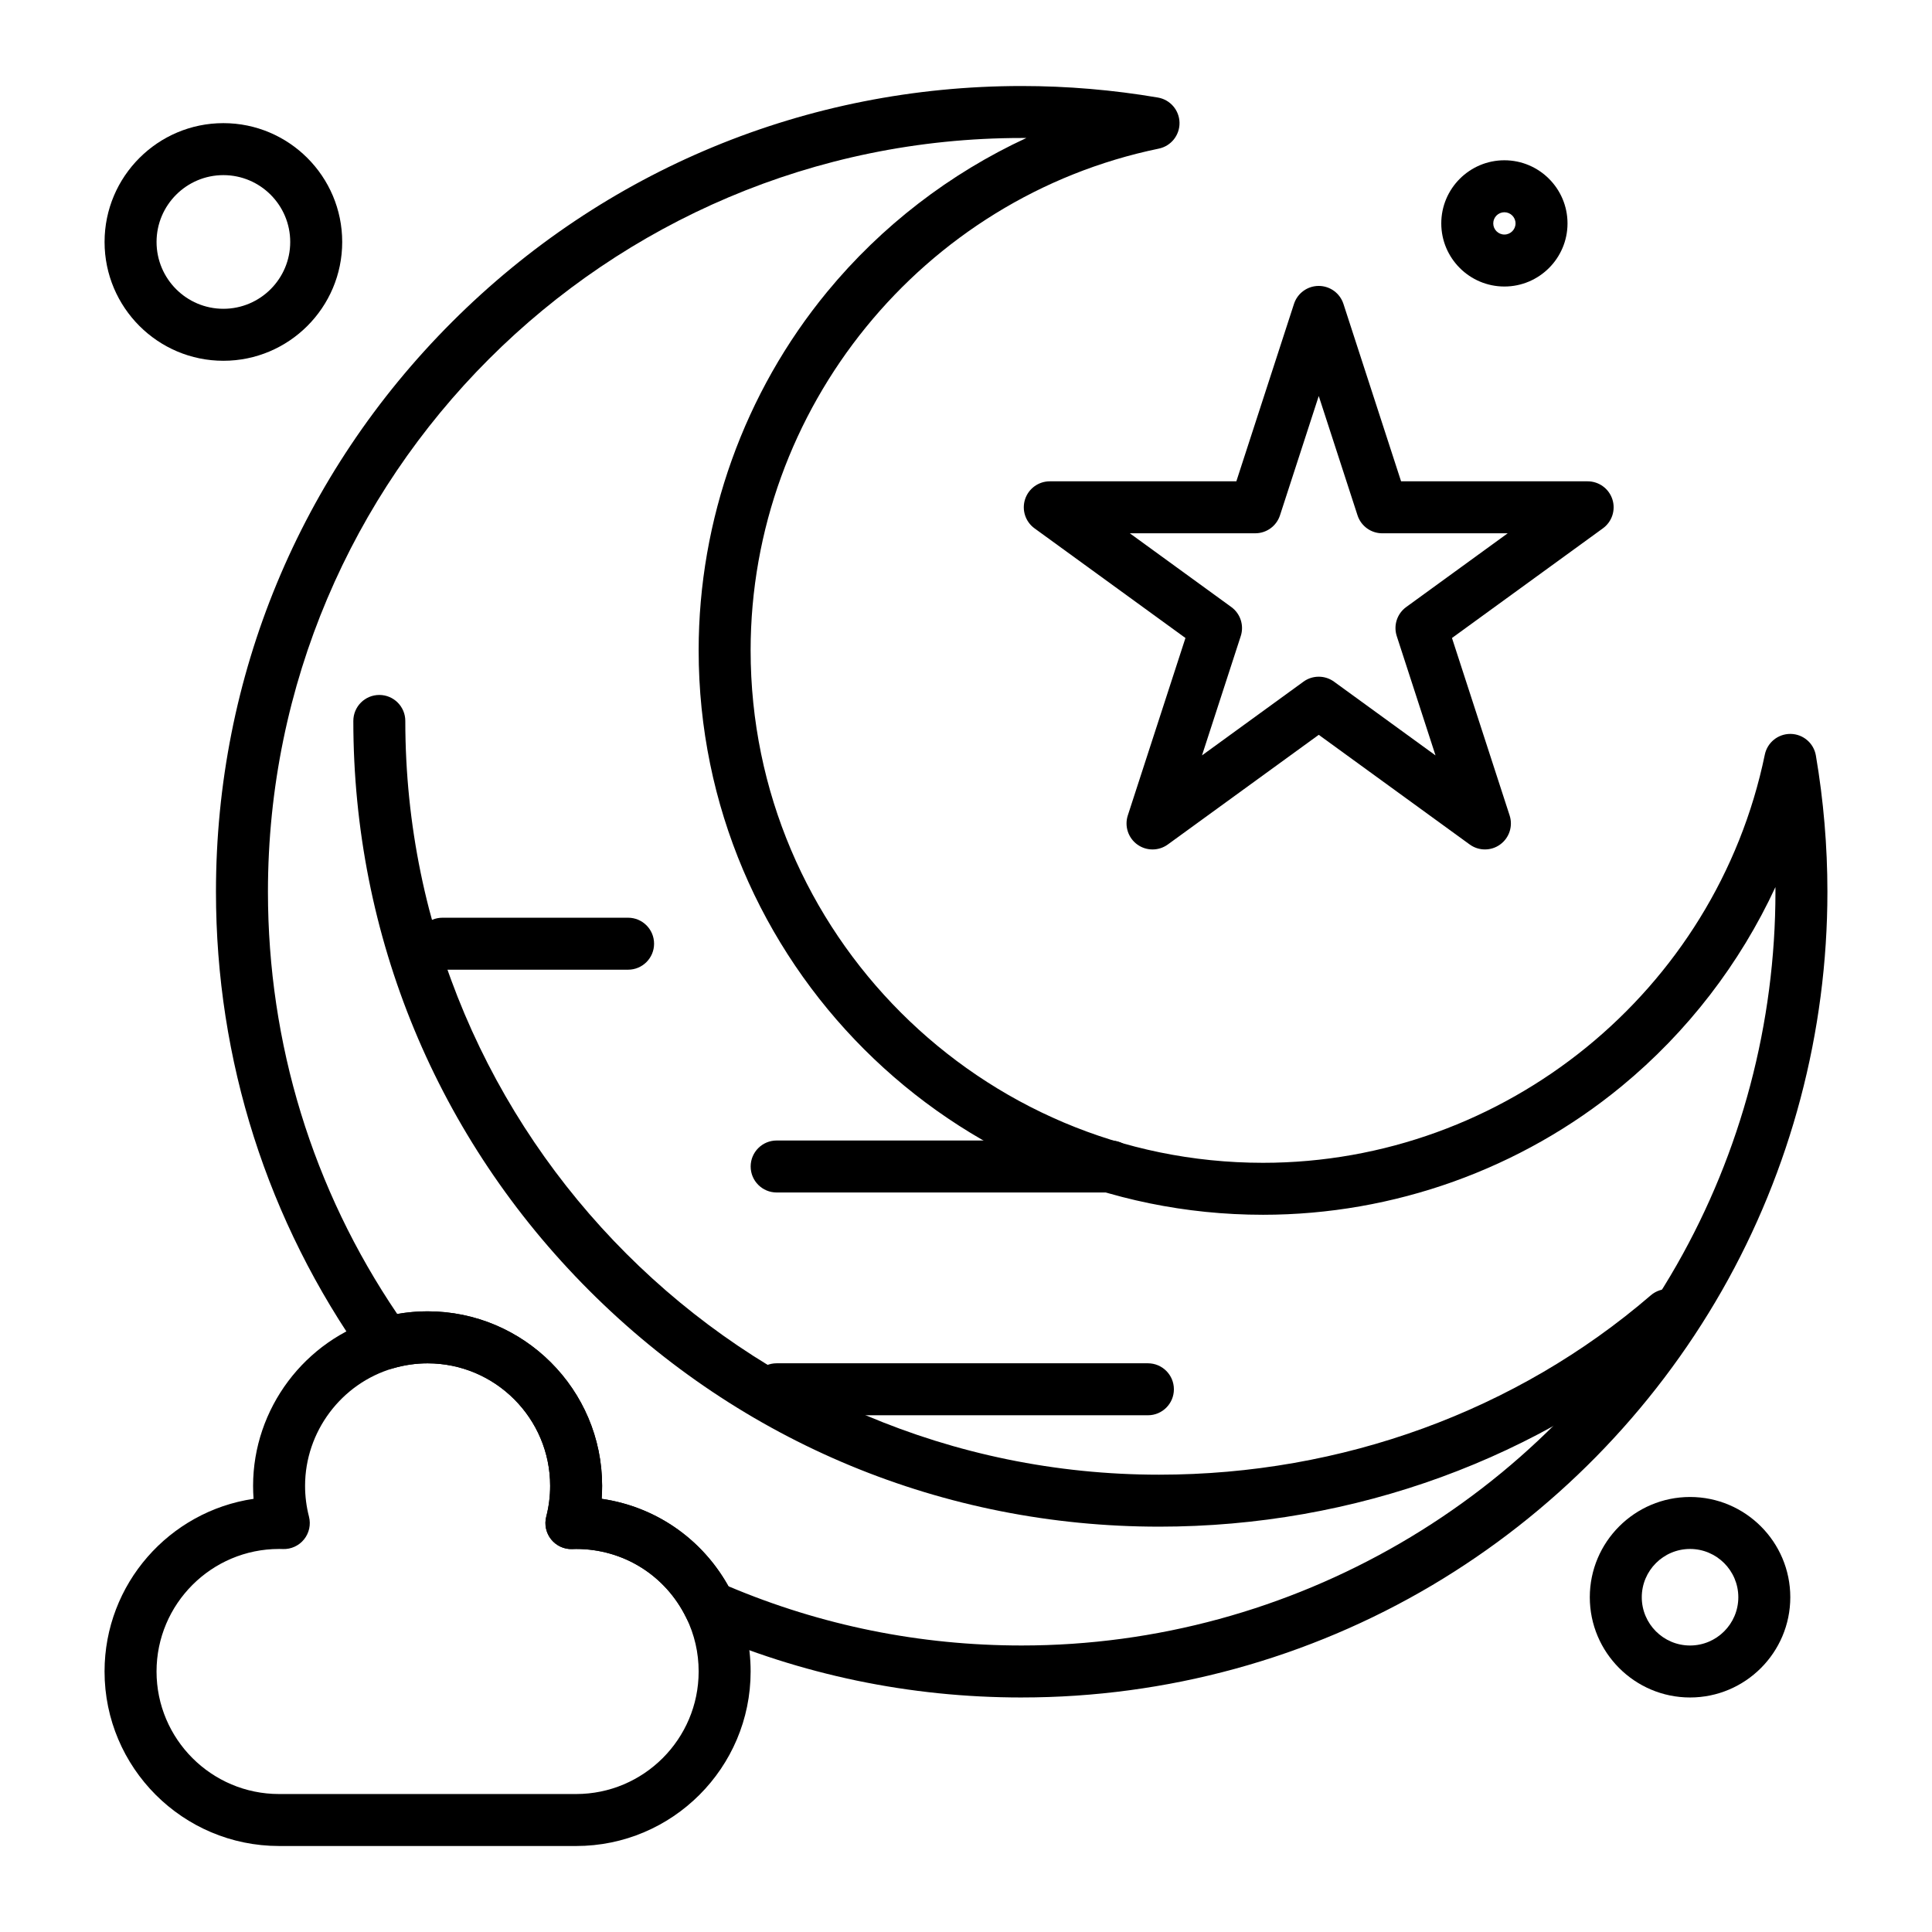
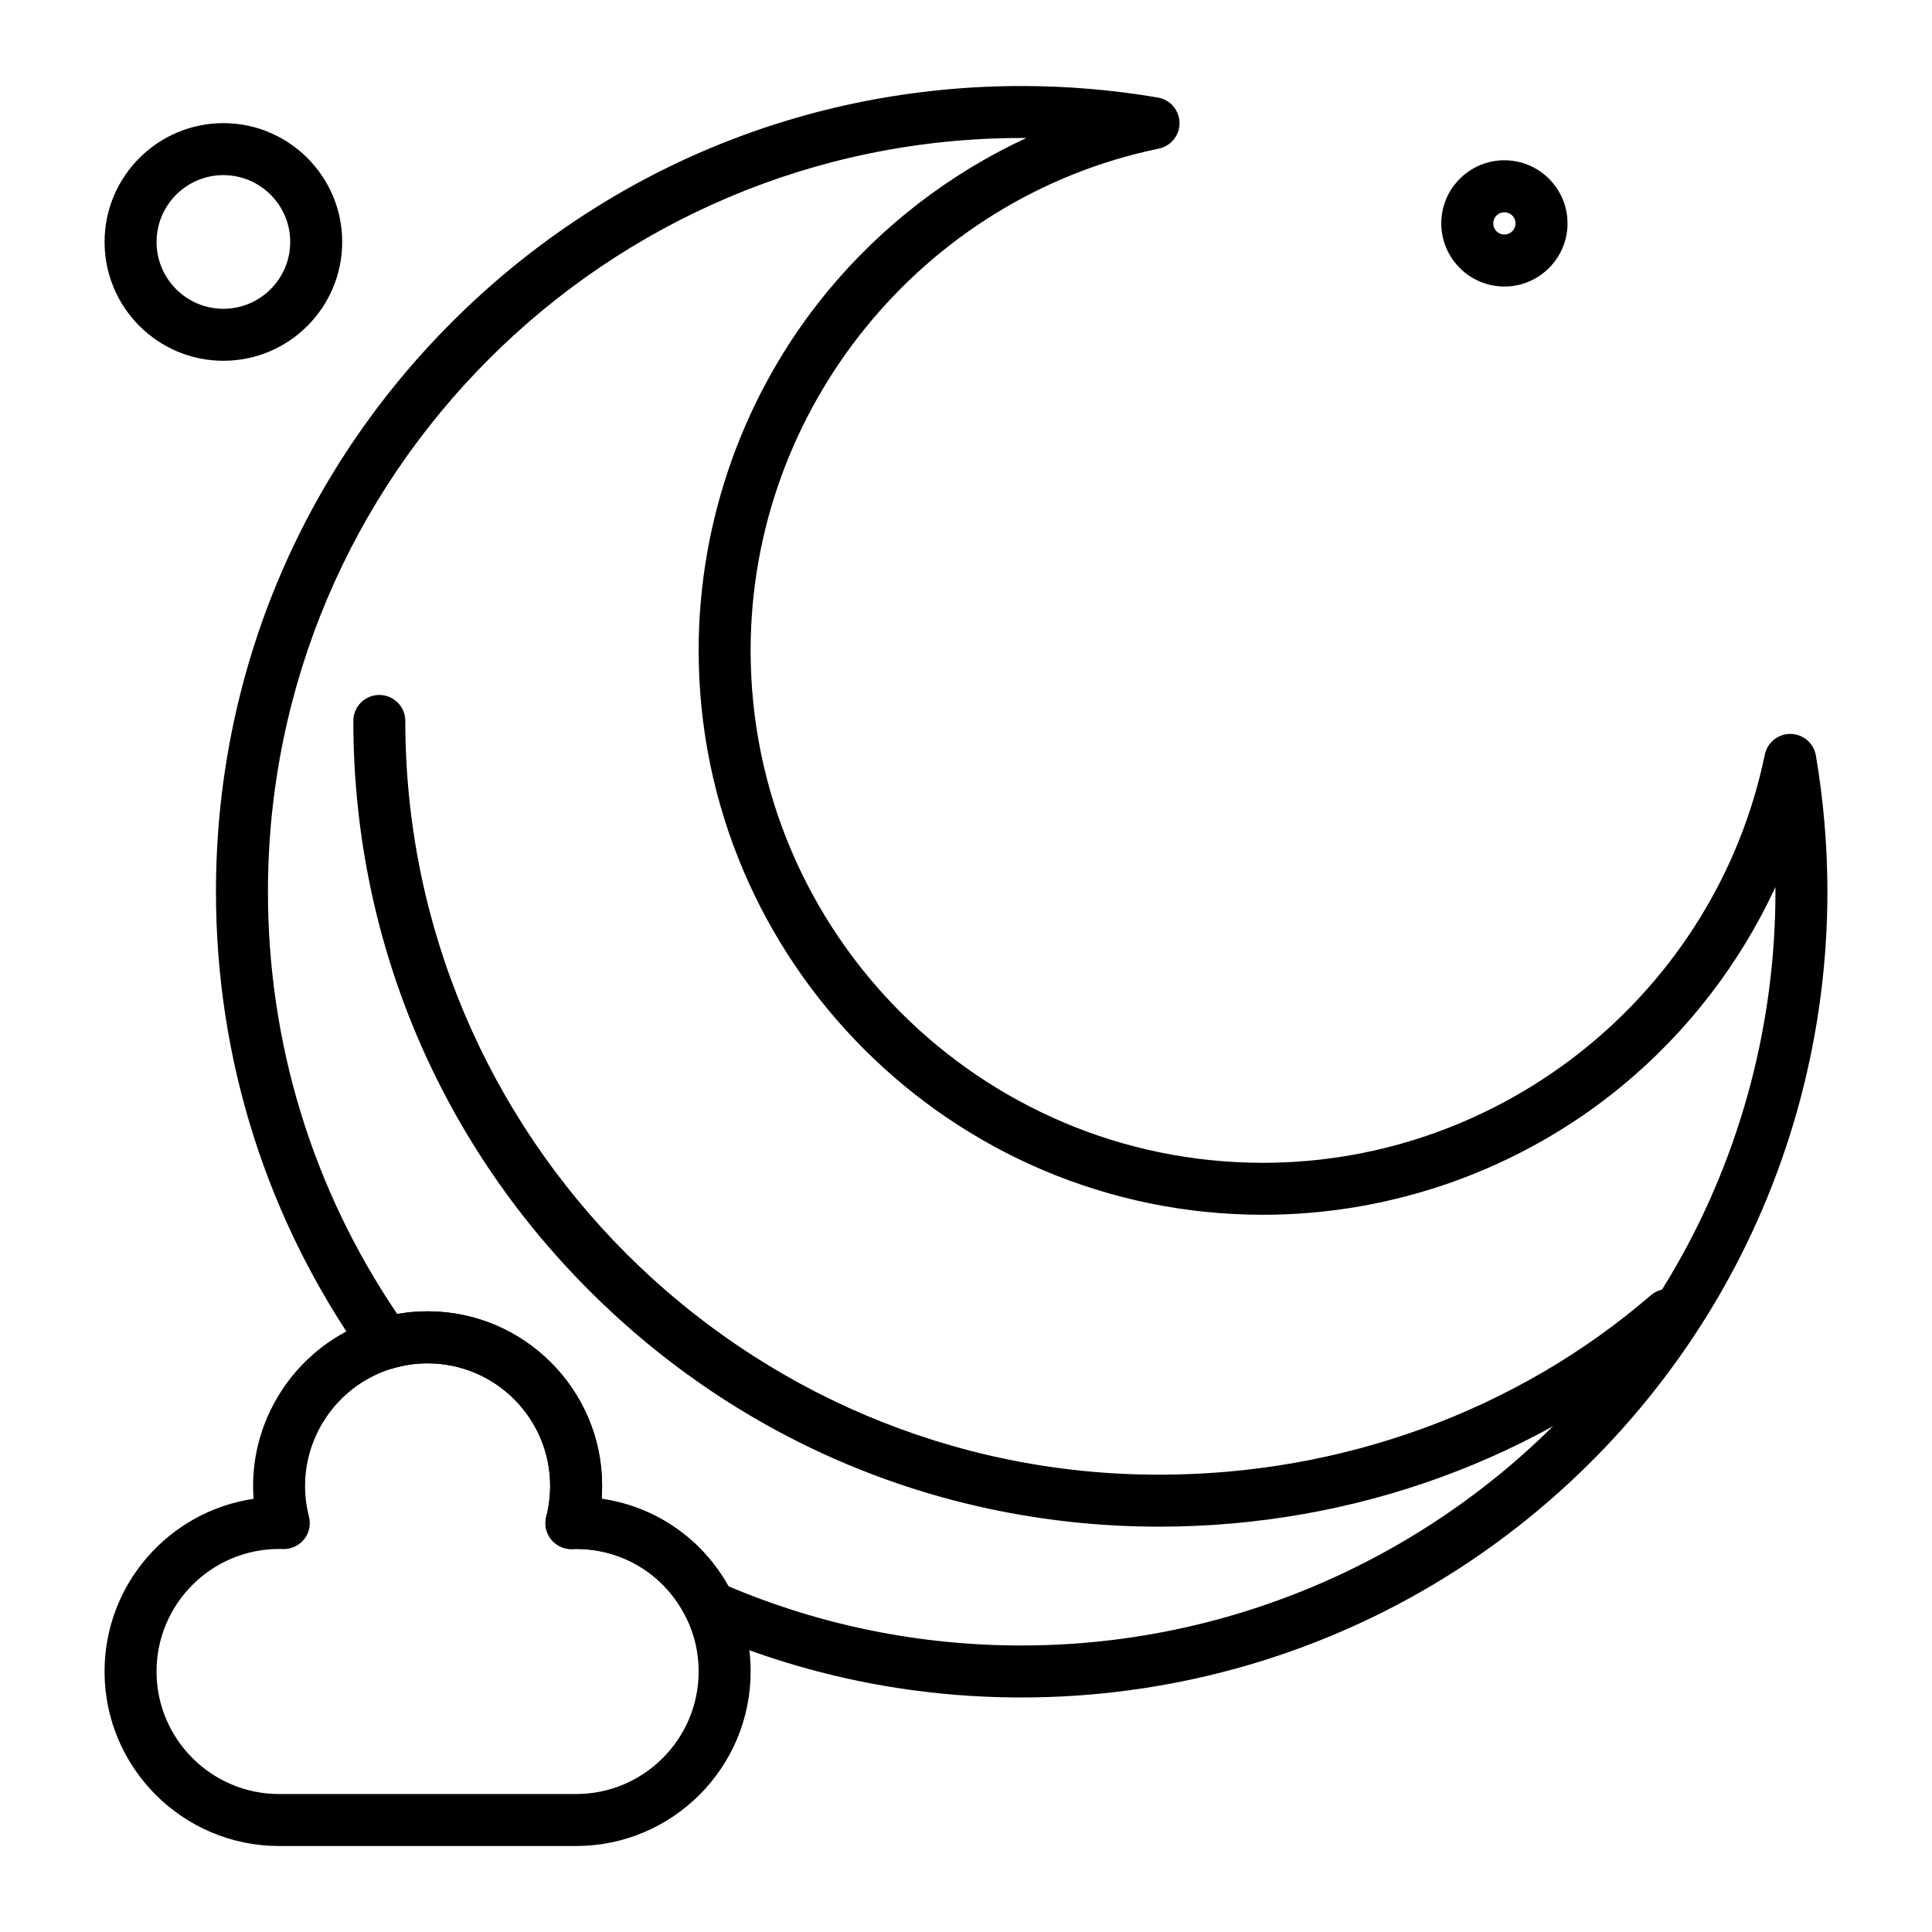
<svg xmlns="http://www.w3.org/2000/svg" fill="#000000" width="800px" height="800px" version="1.1" viewBox="144 144 512 512">
  <g>
    <path d="m451.17 548.58c-57.035 0-110.66-22.211-150.99-62.543-40.332-40.328-62.543-93.949-62.543-150.98 0-3.805 3.082-6.887 6.887-6.887 3.805 0 6.887 3.082 6.887 6.887 0 110.14 89.609 199.75 199.75 199.75 48.453 0 94.73-16.879 130.31-47.531 2.883-2.481 7.231-2.16 9.715 0.723s2.16 7.231-0.723 9.715c-38.078 32.805-87.551 50.867-139.3 50.867z" />
-     <path d="m438.38 460.02h-88.559c-3.805 0-6.887-3.082-6.887-6.887 0-3.805 3.082-6.887 6.887-6.887h88.559c3.805 0 6.887 3.082 6.887 6.887 0 3.801-3.082 6.887-6.887 6.887z" />
-     <path d="m310.45 400.98h-49.199c-3.805 0-6.887-3.082-6.887-6.887 0-3.805 3.082-6.887 6.887-6.887h49.199c3.805 0 6.887 3.082 6.887 6.887 0.004 3.801-3.082 6.887-6.887 6.887z" />
-     <path d="m448.21 519.06h-98.402c-3.805 0-6.887-3.082-6.887-6.887 0-3.805 3.082-6.887 6.887-6.887h98.398c3.805 0 6.887 3.082 6.887 6.887 0.004 3.805-3.078 6.887-6.883 6.887z" />
-     <path d="m537.53 369.11c-1.422 0-2.844-0.438-4.047-1.316l-40-29.059-40 29.062c-2.414 1.754-5.684 1.754-8.098 0-2.414-1.754-3.426-4.863-2.504-7.699l15.277-47.023-40-29.062c-2.414-1.754-3.426-4.863-2.504-7.699 0.922-2.836 3.566-4.758 6.551-4.758h49.441l15.277-47.023c0.922-2.836 3.566-4.758 6.551-4.758s5.629 1.922 6.551 4.758l15.277 47.023h49.441c2.984 0 5.629 1.922 6.551 4.758 0.922 2.836-0.086 5.945-2.504 7.699l-40 29.062 15.277 47.023c0.922 2.836-0.086 5.945-2.504 7.699-1.195 0.875-2.613 1.312-4.035 1.312zm-44.047-45.777c1.422 0 2.844 0.438 4.047 1.316l26.898 19.543-10.273-31.621c-0.922-2.836 0.086-5.945 2.504-7.699l26.898-19.543h-33.246c-2.984 0-5.629-1.922-6.551-4.758l-10.277-31.625-10.273 31.621c-0.922 2.836-3.566 4.758-6.551 4.758h-33.246l26.898 19.543c2.414 1.754 3.426 4.863 2.504 7.699l-10.273 31.621 26.898-19.543c1.199-0.875 2.621-1.312 4.043-1.312z" />
    <path d="m414.76 593.85c-29.676 0-58.426-5.988-85.441-17.801-1.5-0.656-2.715-1.824-3.434-3.293-5.492-11.27-16.684-18.266-29.203-18.266-0.25 0-0.5 0.012-0.746 0.02l-0.281 0.012c-2.164 0.078-4.242-0.887-5.598-2.578-1.355-1.695-1.836-3.926-1.293-6.027 0.684-2.644 1.031-5.387 1.031-8.148 0-17.906-14.566-32.473-32.473-32.473-3.078 0-6.144 0.441-9.117 1.309-2.816 0.824-5.844-0.23-7.543-2.617-25.797-36.266-39.43-79.023-39.43-123.66 0-57.035 22.211-110.66 62.543-150.99 40.328-40.332 93.949-62.543 150.98-62.543 12.055 0 24.199 1.027 36.098 3.055 3.266 0.555 5.672 3.356 5.731 6.668 0.059 3.312-2.25 6.195-5.492 6.867-62.676 12.949-108.17 68.875-108.17 132.98 0 74.875 60.914 135.79 135.79 135.79 64.102 0 120.03-45.492 132.98-108.17 0.664-3.203 3.484-5.492 6.746-5.492h0.121c3.312 0.059 6.113 2.465 6.668 5.731 2.027 11.898 3.055 24.043 3.055 36.098 0 37.125-9.676 73.695-27.984 105.75-18.363 32.148-44.906 59.133-76.758 78.027-32.816 19.457-70.434 29.746-108.79 29.746zm-77.715-29.473c24.625 10.414 50.758 15.695 77.715 15.695 71.543 0 138.05-38.637 173.58-100.83 17.121-29.98 26.172-64.184 26.172-98.918 0-0.414 0-0.824-0.004-1.238-9.391 20.27-23.305 38.402-40.754 52.777-26.668 21.969-60.422 34.066-95.035 34.066-82.473 0-149.57-67.098-149.57-149.57 0-34.613 12.098-68.367 34.07-95.035 14.375-17.449 32.508-31.359 52.777-40.754h-1.238c-110.14 0-199.75 89.609-199.75 199.75 0 40.227 11.828 78.812 34.262 111.9 2.656-0.469 5.352-0.707 8.051-0.707 25.5 0 46.25 20.746 46.25 46.25 0 1.148-0.043 2.293-0.125 3.438 14.168 2.047 26.52 10.492 33.598 23.176z" />
    <path d="m296.68 633.21h-78.723c-25.5 0-46.25-20.746-46.25-46.25 0-23.207 17.18-42.473 39.488-45.754-0.082-1.145-0.125-2.293-0.125-3.445 0-20.418 13.68-38.672 33.273-44.391 4.223-1.23 8.59-1.855 12.973-1.855 25.5 0 46.25 20.746 46.25 46.25 0 1.148-0.043 2.293-0.125 3.438 15.031 2.176 28.012 11.539 34.828 25.523 3.09 6.336 4.656 13.148 4.656 20.238 0 25.5-20.746 46.246-46.246 46.246zm-78.723-78.719c-17.906 0-32.473 14.566-32.473 32.473s14.566 32.473 32.473 32.473h78.719c17.906 0 32.473-14.566 32.473-32.473 0-4.981-1.098-9.758-3.266-14.203-5.492-11.273-16.684-18.27-29.203-18.27-0.25 0-0.5 0.012-0.75 0.02l-0.277 0.012c-2.172 0.078-4.242-0.883-5.598-2.578-1.355-1.695-1.836-3.926-1.293-6.027 0.684-2.644 1.031-5.387 1.031-8.148 0-17.906-14.566-32.473-32.473-32.473-3.078 0-6.144 0.441-9.117 1.309-13.754 4.008-23.355 16.824-23.355 31.156 0 2.762 0.348 5.504 1.031 8.148 0.543 2.102 0.062 4.336-1.293 6.027-1.355 1.695-3.441 2.652-5.598 2.578l-0.277-0.012c-0.254-0.004-0.5-0.012-0.754-0.012z" />
-     <path d="m591.88 593.85c-14.648 0-26.566-11.918-26.566-26.566s11.918-26.566 26.566-26.566c14.648 0 26.566 11.918 26.566 26.566s-11.918 26.566-26.566 26.566zm0-39.359c-7.055 0-12.793 5.738-12.793 12.793s5.738 12.793 12.793 12.793c7.055 0 12.793-5.738 12.793-12.793s-5.738-12.793-12.793-12.793z" />
    <path d="m203.2 239.61c-17.363 0-31.488-14.125-31.488-31.488 0-17.363 14.125-31.488 31.488-31.488s31.488 14.125 31.488 31.488c0 17.363-14.125 31.488-31.488 31.488zm0-49.199c-9.766 0-17.711 7.945-17.711 17.711 0 9.766 7.945 17.711 17.711 17.711s17.711-7.945 17.711-17.711c0-9.766-7.945-17.711-17.711-17.711z" />
    <path d="m542.68 219.93c-9.223 0-16.727-7.504-16.727-16.727 0-9.223 7.504-16.727 16.727-16.727 9.223 0 16.727 7.504 16.727 16.727 0 9.223-7.504 16.727-16.727 16.727zm0-19.68c-1.629 0-2.953 1.324-2.953 2.953 0 1.629 1.324 2.953 2.953 2.953 1.629 0 2.953-1.324 2.953-2.953 0-1.629-1.328-2.953-2.953-2.953z" />
  </g>
</svg>